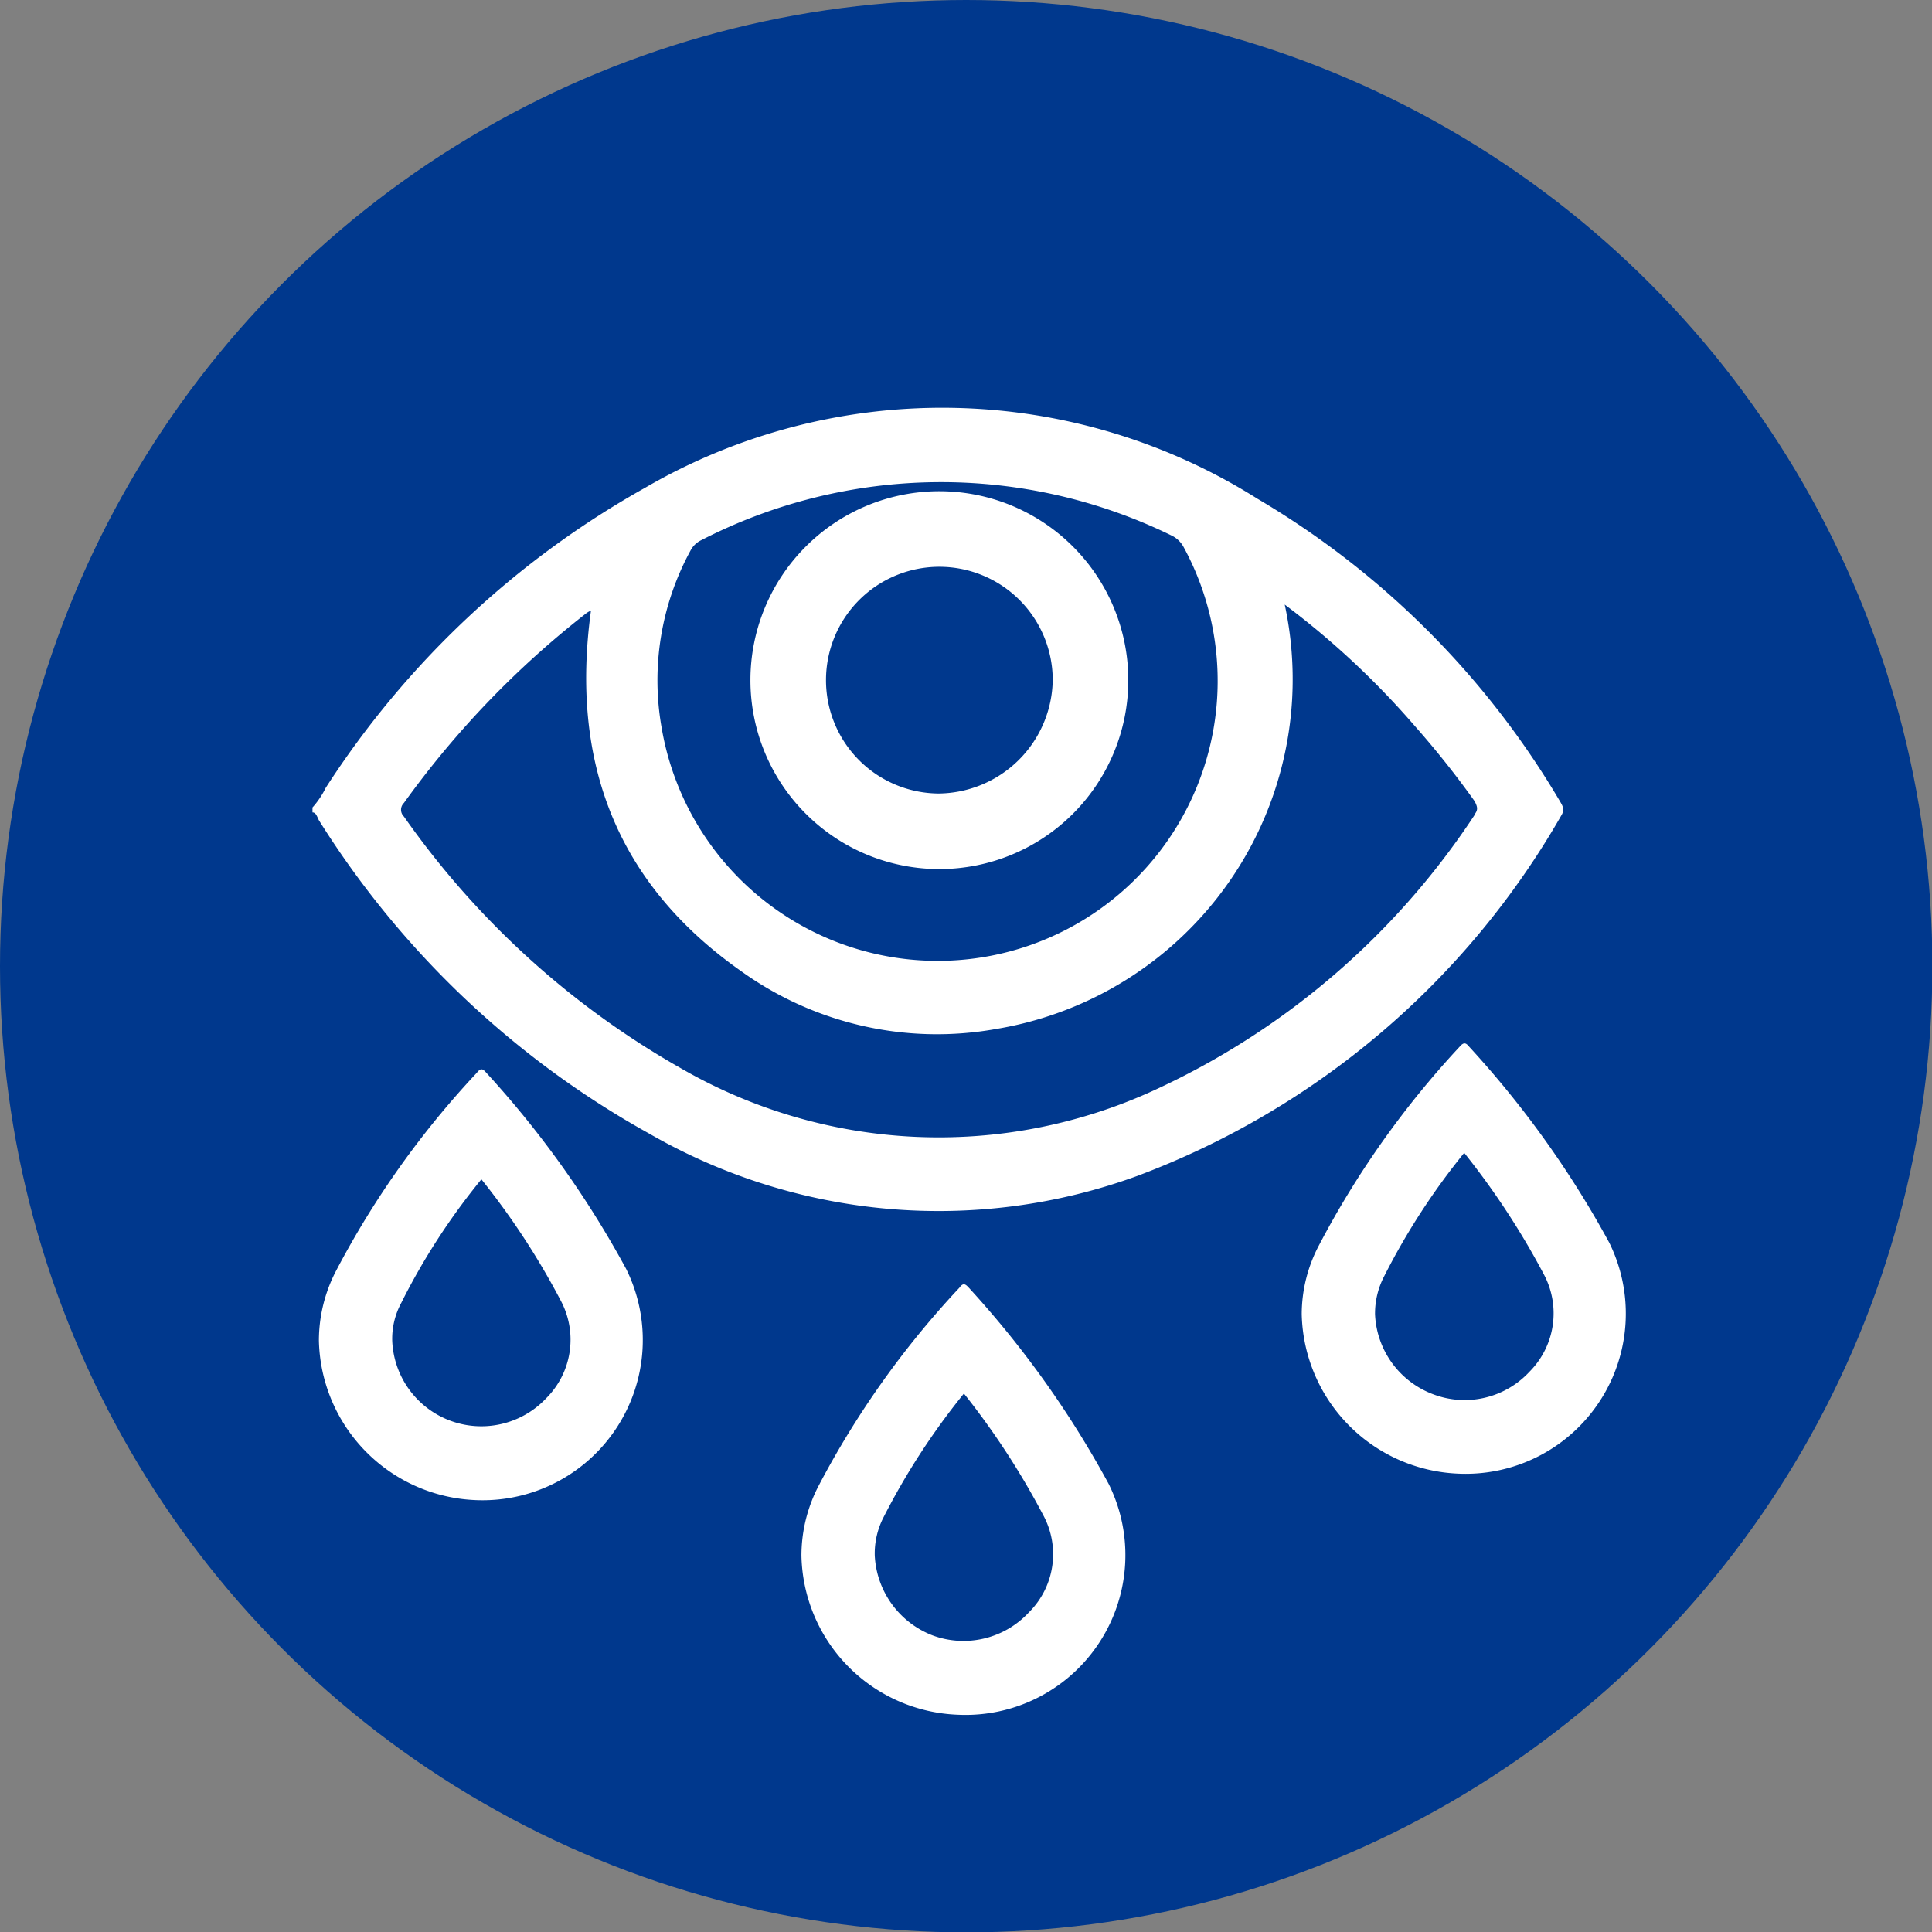
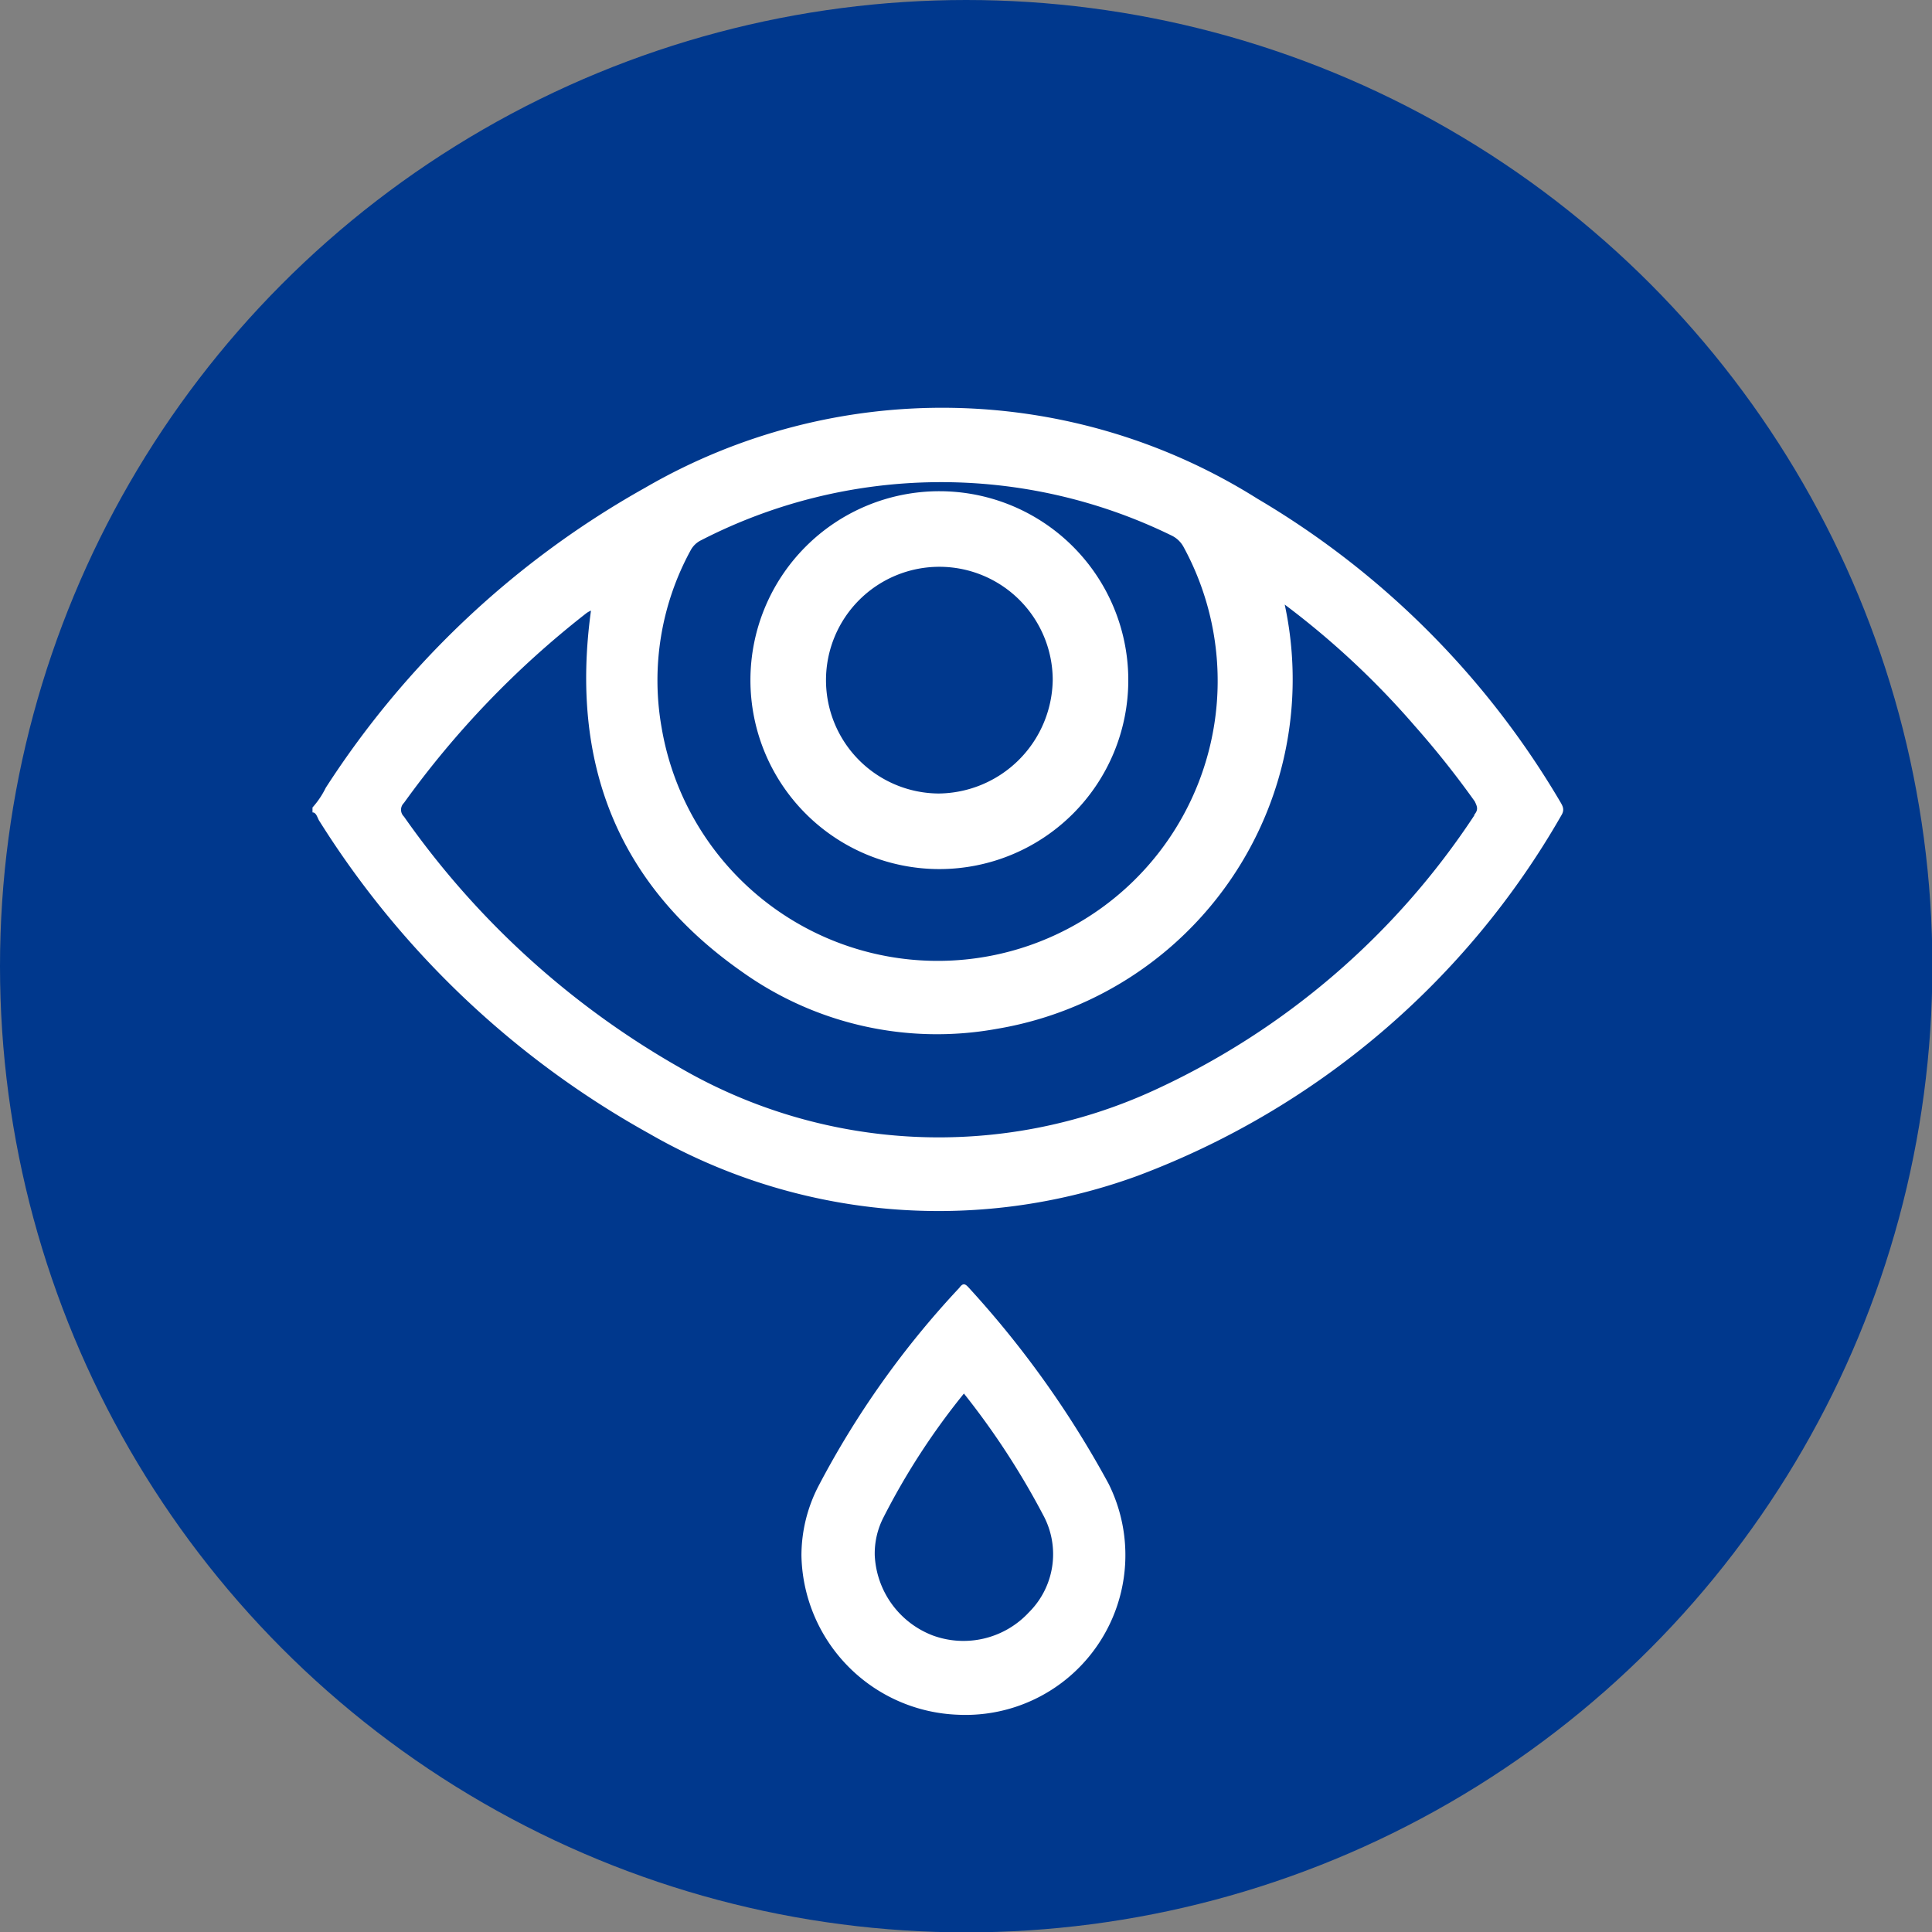
<svg xmlns="http://www.w3.org/2000/svg" id="Layer_1" data-name="Layer 1" viewBox="0 0 51.13 51.13">
  <rect x="0" y="0" width="51.13" height="51.13" fill="#808080" stroke="none" />
  <defs>
    <style>.cls-1{fill:none;}.cls-2{fill:#00388d;}.cls-3{fill:#fff;}.cls-4{clip-path:url(#clip-path);}.cls-5{clip-path:url(#clip-path-2);}.cls-6{clip-path:url(#clip-path-3);}</style>
    <clipPath id="clip-path">
-       <path class="cls-1" d="M-2631.81,504.57A111.8,111.8,0,0,0-2520,616.37a111.82,111.82,0,0,0,111.81-111.82A111.81,111.81,0,0,0-2520,392.75a111.8,111.8,0,0,0-111.8,111.82" />
-     </clipPath>
+       </clipPath>
    <clipPath id="clip-path-2">
-       <path class="cls-1" d="M-2600.52,427a111.41,111.41,0,0,0-31.29,77.58,111.46,111.46,0,0,0,34.5,80.76h154.64a111.53,111.53,0,0,0,34.49-80.77A111.47,111.47,0,0,0-2439.49,427Z" />
-     </clipPath>
+       </clipPath>
    <clipPath id="clip-path-3">
-       <path class="cls-1" d="M-2420.17,103.27a111.81,111.81,0,0,0,111.83,111.8,111.82,111.82,0,0,0,111.8-111.82A111.81,111.81,0,0,0-2308.37-8.55a111.8,111.8,0,0,0-111.8,111.82" />
-     </clipPath>
+       </clipPath>
  </defs>
  <title>iconblue</title>
  <circle class="cls-2" cx="25.57" cy="25.57" r="25.57" />
  <path class="cls-3" d="M41.28,21.2a22.65,22.65,0,0,0-8-8,15.66,15.66,0,0,0-16.21-.29,24,24,0,0,0-8.45,7.94,2.26,2.26,0,0,1-.35.52v.13c.11,0,.13.16.19.24A24.12,24.12,0,0,0,17.18,30,15.34,15.34,0,0,0,30.1,31.12a21.69,21.69,0,0,0,11.22-9.54C41.42,21.42,41.35,21.32,41.28,21.2Zm-23-6.64a.62.62,0,0,1,.27-.26A13.88,13.88,0,0,1,31,14.17a.71.71,0,0,1,.32.3,7.41,7.41,0,1,1-13.81,4.79A7.18,7.18,0,0,1,18.28,14.56Zm20.75,7a20.25,20.25,0,0,1-8.5,7.3A13.65,13.65,0,0,1,18,28.26a22.48,22.48,0,0,1-7.31-6.65.25.25,0,0,1,0-.36,24.47,24.47,0,0,1,4.8-5,.57.57,0,0,1,.15-.09c-.55,4,.67,7.23,4,9.56a8.88,8.88,0,0,0,6.73,1.51A9.38,9.38,0,0,0,34,16a21.94,21.94,0,0,1,3.44,3.21,24.23,24.23,0,0,1,1.59,2C39.09,21.34,39.14,21.43,39,21.58Z" />
-   <path class="cls-3" d="M16.57,33.58a26,26,0,0,0-3.7-5.19c-.09-.1-.14-.14-.25,0a23.85,23.85,0,0,0-3.73,5.25,4,4,0,0,0-.45,1.84,4.32,4.32,0,0,0,4.15,4.22A4.24,4.24,0,0,0,16.57,33.58ZM14.46,37a2.36,2.36,0,0,1-4.08-1.52,2,2,0,0,1,.24-1,17.58,17.58,0,0,1,2.12-3.27,19.88,19.88,0,0,1,2.1,3.21A2.19,2.19,0,0,1,14.46,37Z" />
  <path class="cls-3" d="M29.34,39.27a26,26,0,0,0-3.7-5.19c-.09-.1-.15-.14-.25,0a23.85,23.85,0,0,0-3.73,5.25,4,4,0,0,0-.45,1.84,4.3,4.3,0,0,0,4.14,4.21A4.23,4.23,0,0,0,29.34,39.27Zm-2.11,3.4a2.36,2.36,0,0,1-2.55.61,2.39,2.39,0,0,1-1.53-2.12,2.09,2.09,0,0,1,.23-1,18.59,18.59,0,0,1,2.13-3.28,20.41,20.41,0,0,1,2.1,3.22A2.17,2.17,0,0,1,27.23,42.67Z" />
-   <path class="cls-3" d="M42.59,32.89a26,26,0,0,0-3.71-5.19c-.08-.1-.14-.13-.25,0a24.14,24.14,0,0,0-3.72,5.25,3.91,3.91,0,0,0-.46,1.83A4.32,4.32,0,0,0,38.6,39,4.24,4.24,0,0,0,42.59,32.89ZM40.48,36.3a2.34,2.34,0,0,1-2.55.6,2.37,2.37,0,0,1-1.54-2.12,2.13,2.13,0,0,1,.24-1,18.26,18.26,0,0,1,2.12-3.27,20.48,20.48,0,0,1,2.11,3.22A2.19,2.19,0,0,1,40.48,36.3Z" />
  <path class="cls-3" d="M24.86,13a5,5,0,1,0,5,5A5,5,0,0,0,24.86,13Zm0,8a3,3,0,1,1,3-3A3.05,3.05,0,0,1,24.84,21Z" />
</svg>